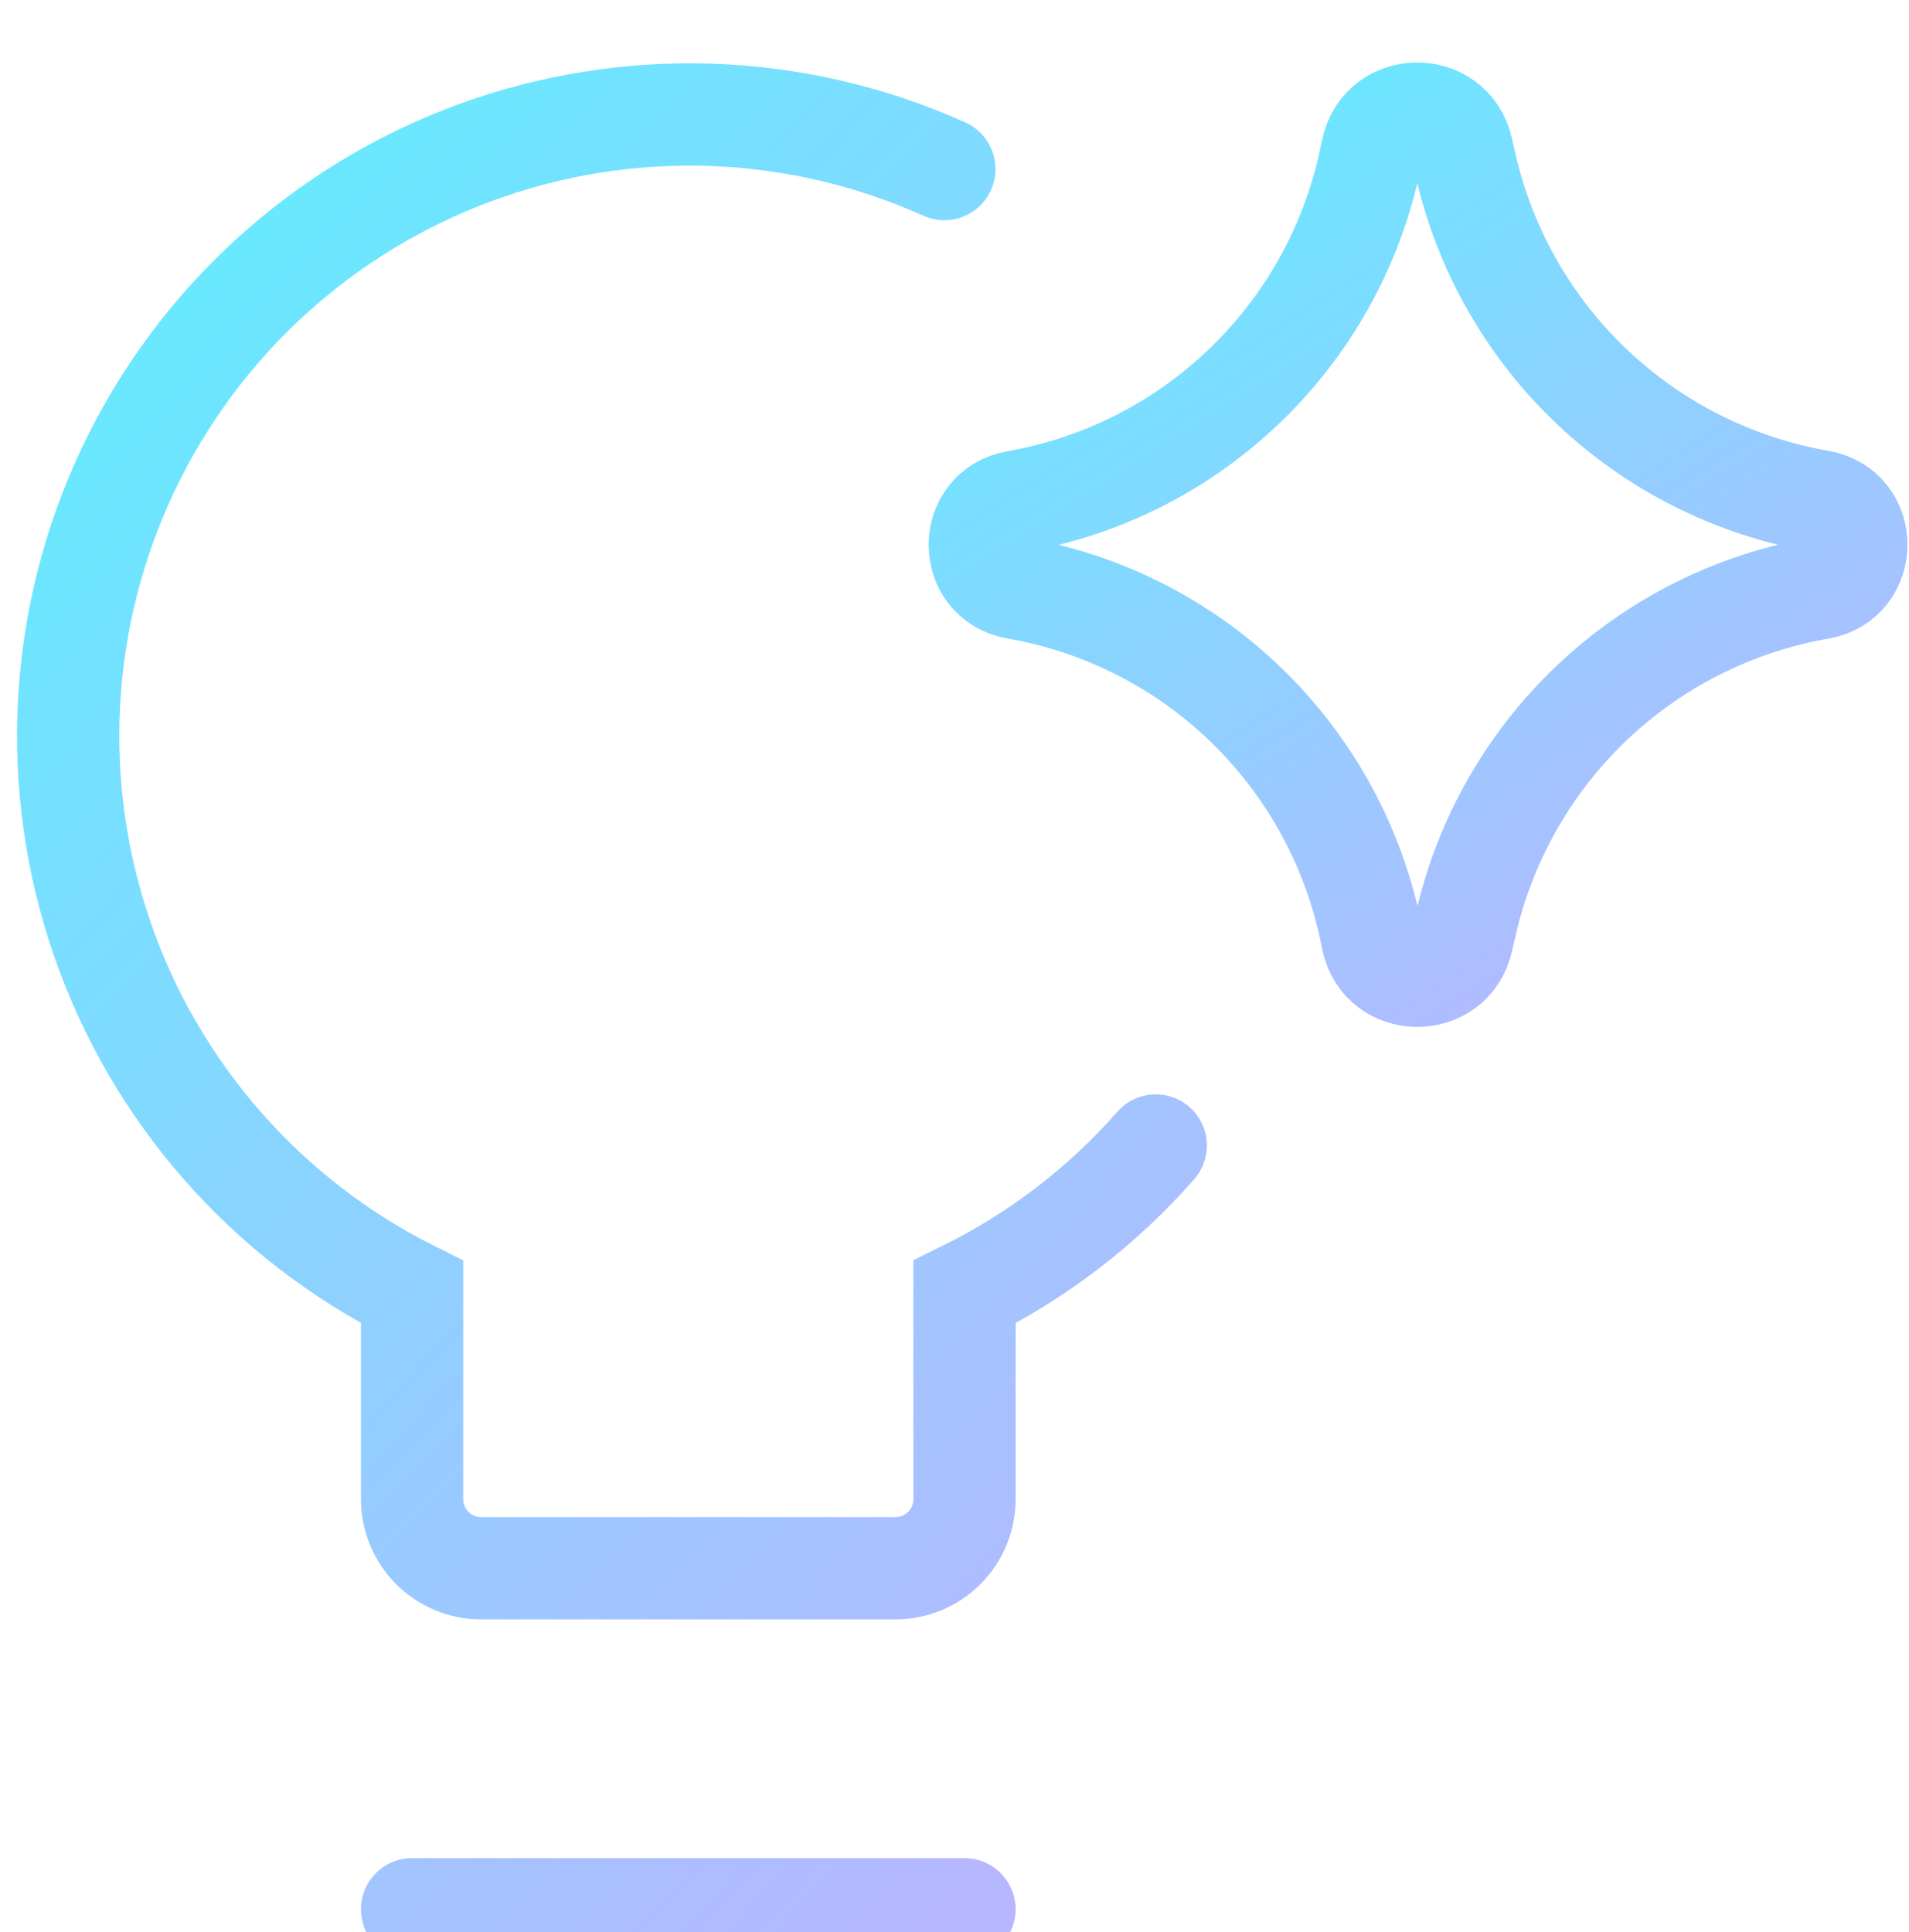
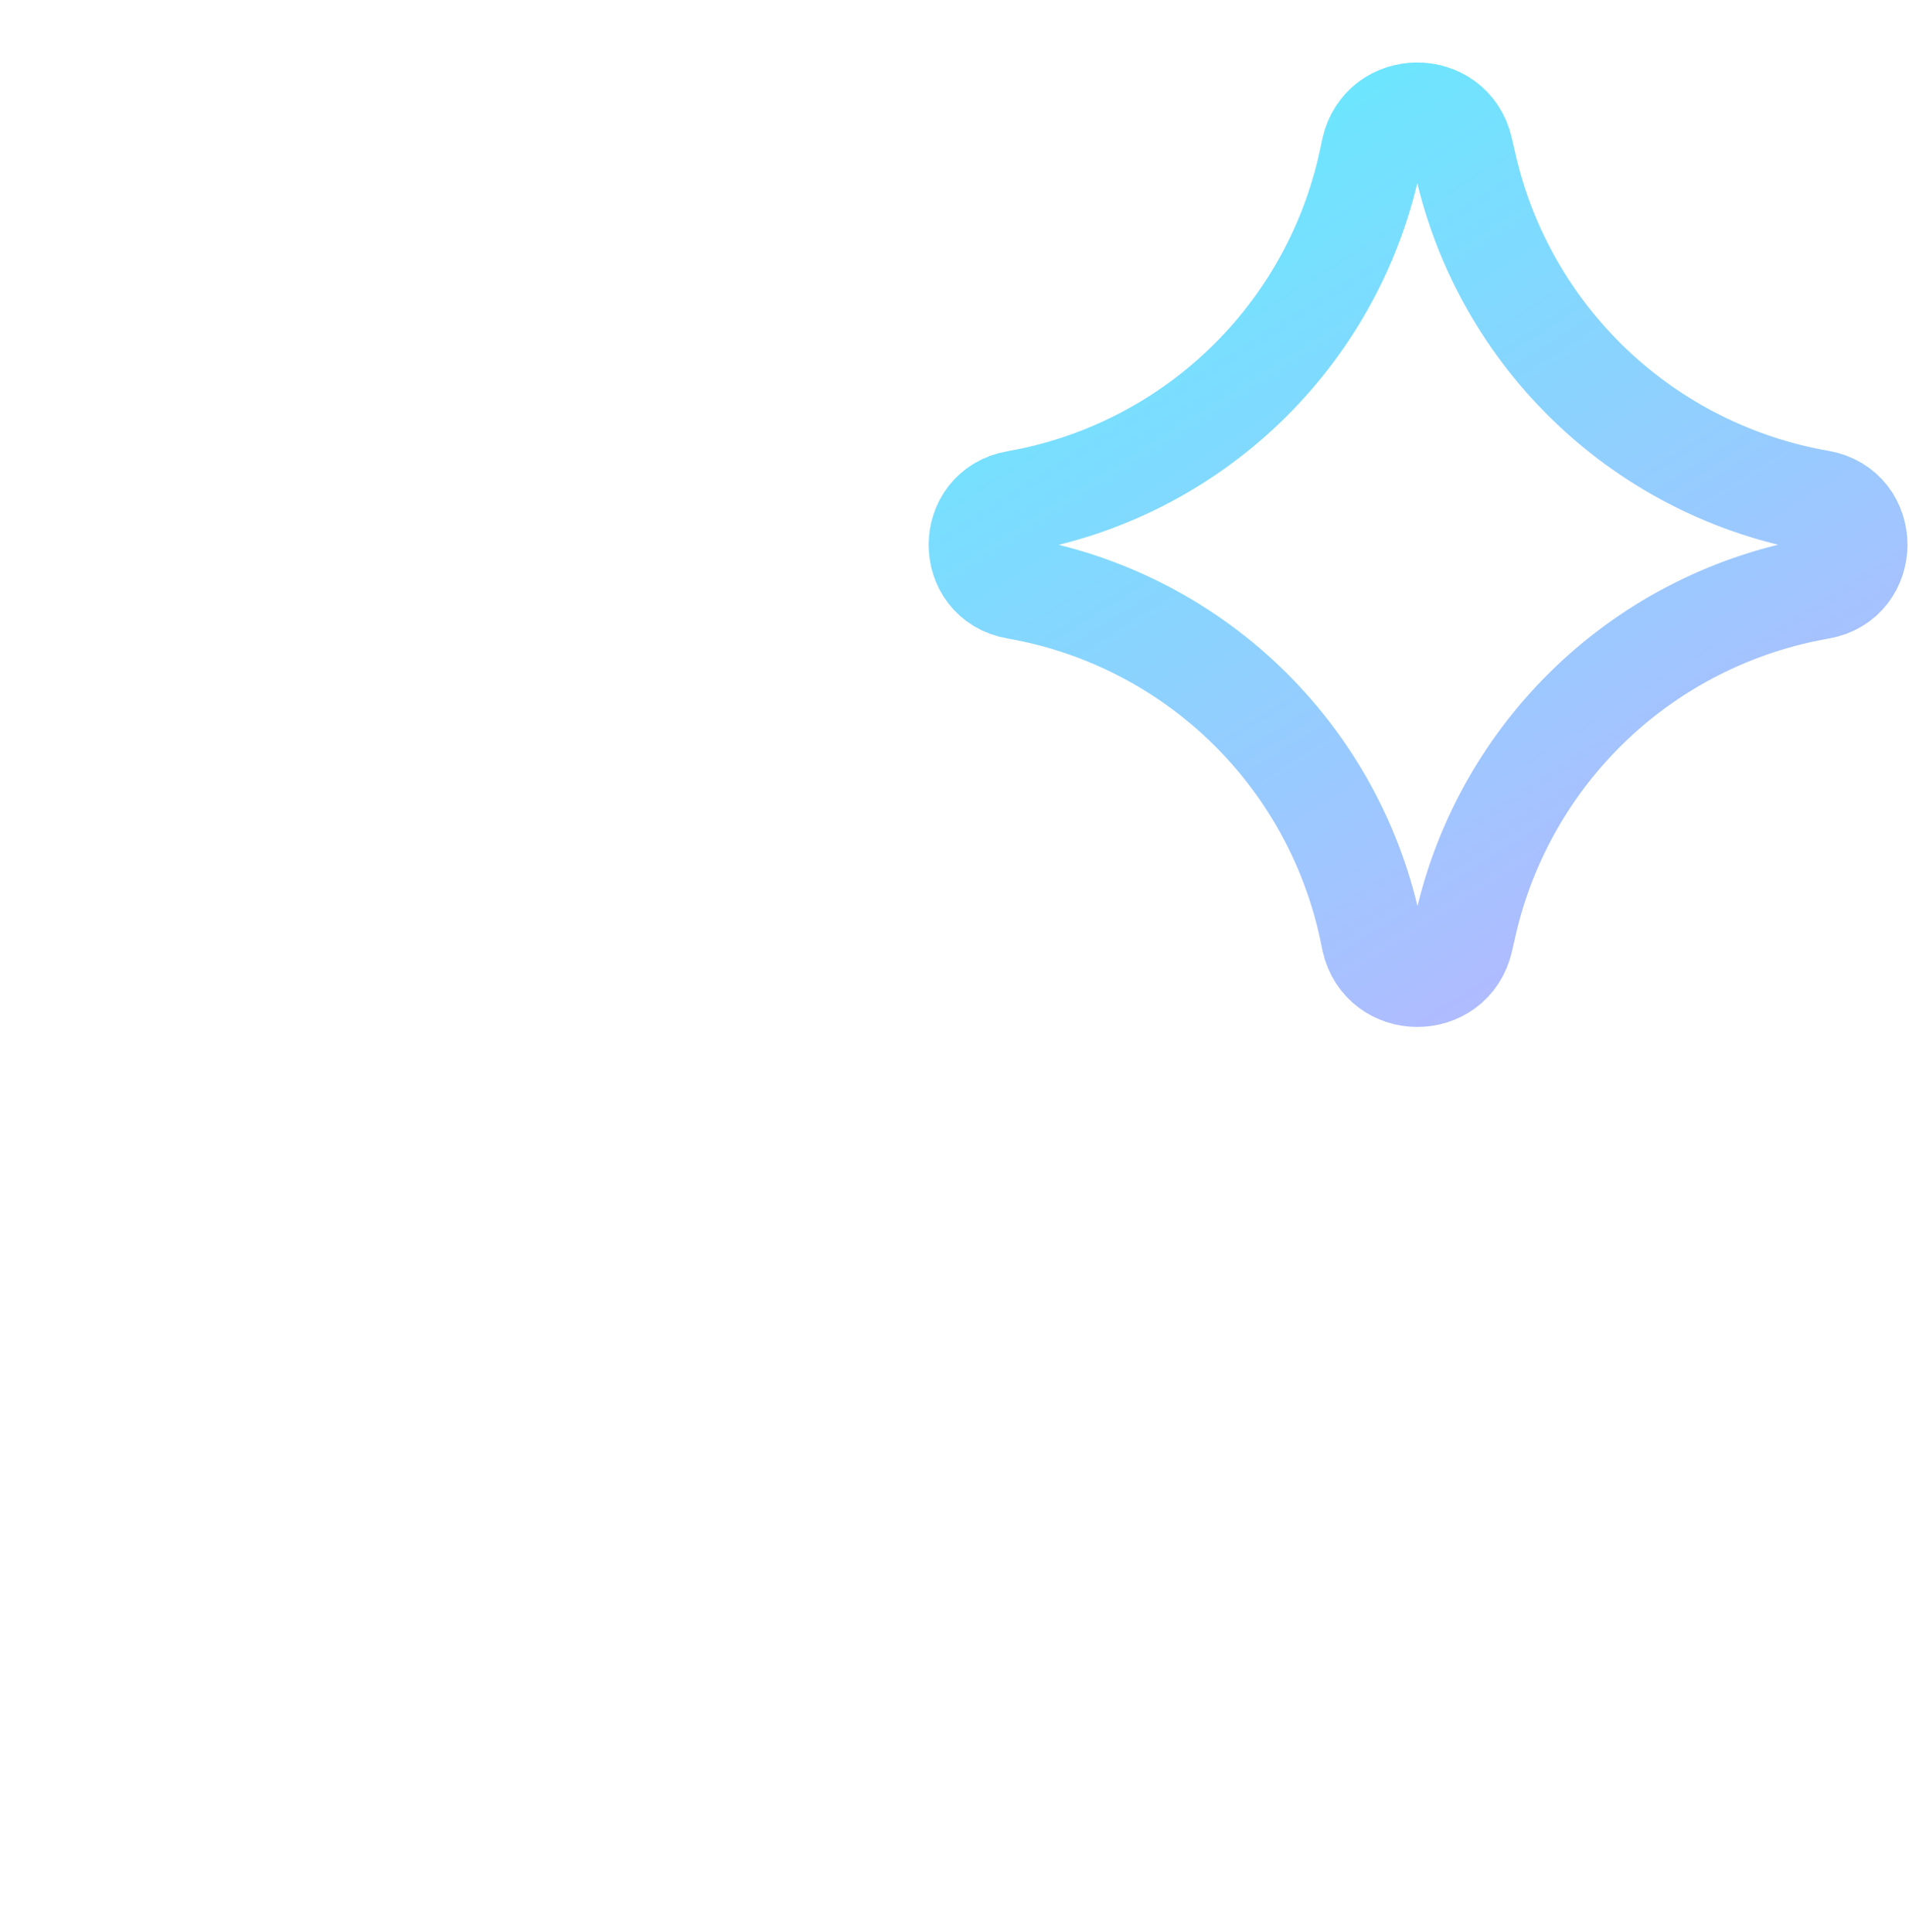
<svg xmlns="http://www.w3.org/2000/svg" fill="none" height="100%" overflow="visible" preserveAspectRatio="none" style="display: block;" viewBox="0 0 84 85" width="100%">
  <g id="Group">
    <g filter="url(#filter0_i_0_1050)" id="Vector">
-       <path d="M50.856 48.402C48.511 51.076 45.655 53.263 42.44 54.849V63.965C42.44 64.77 42.12 65.543 41.55 66.113C40.98 66.683 40.208 67.003 39.402 67.003H21.171C20.365 67.003 19.593 66.683 19.023 66.113C18.453 65.543 18.133 64.77 18.133 63.965V54.849C11.73 51.654 6.835 46.075 4.499 39.311C2.162 32.547 2.57 25.137 5.635 18.67C8.7 12.204 14.178 7.196 20.893 4.723C27.608 2.249 35.025 2.506 41.553 5.439M18.133 82.007H42.44" stroke="url(#paint0_linear_0_1050)" stroke-linecap="round" stroke-opacity="0.6" stroke-width="4.5" />
-     </g>
+       </g>
    <g filter="url(#filter1_i_0_1050)" id="Vector_2">
      <path d="M44.713 23.876C42.58 23.505 42.58 20.443 44.713 20.072C48.488 19.412 51.982 17.643 54.75 14.992C57.518 12.341 59.435 8.927 60.257 5.184L60.385 4.588C60.847 2.48 63.849 2.468 64.329 4.57L64.487 5.257C65.335 8.986 67.268 12.38 70.042 15.013C72.815 17.646 76.306 19.4 80.074 20.054C82.219 20.43 82.219 23.505 80.074 23.882C76.307 24.537 72.818 26.291 70.045 28.924C67.273 31.557 65.341 34.951 64.493 38.679L64.335 39.366C63.855 41.468 60.853 41.456 60.391 39.348L60.269 38.758C59.446 35.013 57.527 31.598 54.757 28.947C51.987 26.295 48.49 24.534 44.713 23.876Z" stroke="url(#paint1_linear_0_1050)" stroke-linecap="round" stroke-opacity="0.6" stroke-width="4.5" />
    </g>
  </g>
  <defs>
    <filter color-interpolation-filters="sRGB" filterUnits="userSpaceOnUse" height="85.47" id="filter0_i_0_1050" width="52.356" x="0.75" y="0.787">
      <feFlood flood-opacity="0" result="BackgroundImageFix" />
      <feBlend in="SourceGraphic" in2="BackgroundImageFix" mode="normal" result="shape" />
      <feColorMatrix in="SourceAlpha" result="hardAlpha" type="matrix" values="0 0 0 0 0 0 0 0 0 0 0 0 0 0 0 0 0 0 127 0" />
      <feOffset dy="2" />
      <feGaussianBlur stdDeviation="1" />
      <feComposite in2="hardAlpha" k2="-1" k3="1" operator="arithmetic" />
      <feColorMatrix type="matrix" values="0 0 0 0 0 0 0 0 0 0 0 0 0 0 0.482 0 0 0 0.25 0" />
      <feBlend in2="shape" mode="normal" result="effect1_innerShadow_0_1050" />
    </filter>
    <filter color-interpolation-filters="sRGB" filterUnits="userSpaceOnUse" height="44.436" id="filter1_i_0_1050" width="43.069" x="40.863" y="0.75">
      <feFlood flood-opacity="0" result="BackgroundImageFix" />
      <feBlend in="SourceGraphic" in2="BackgroundImageFix" mode="normal" result="shape" />
      <feColorMatrix in="SourceAlpha" result="hardAlpha" type="matrix" values="0 0 0 0 0 0 0 0 0 0 0 0 0 0 0 0 0 0 127 0" />
      <feOffset dy="2" />
      <feGaussianBlur stdDeviation="1" />
      <feComposite in2="hardAlpha" k2="-1" k3="1" operator="arithmetic" />
      <feColorMatrix type="matrix" values="0 0 0 0 0 0 0 0 0 0 0 0 0 0 0.482 0 0 0 0.25 0" />
      <feBlend in2="shape" mode="normal" result="effect1_innerShadow_0_1050" />
    </filter>
    <linearGradient gradientUnits="userSpaceOnUse" id="paint0_linear_0_1050" x1="11.512" x2="67.85" y1="3.037" y2="56.211">
      <stop stop-color="#00DCFE" />
      <stop offset="1" stop-color="#8886FF" />
    </linearGradient>
    <linearGradient gradientUnits="userSpaceOnUse" id="paint1_linear_0_1050" x1="49.973" x2="74.451" y1="3" y2="41.76">
      <stop stop-color="#00DCFE" />
      <stop offset="1" stop-color="#8886FF" />
    </linearGradient>
  </defs>
</svg>